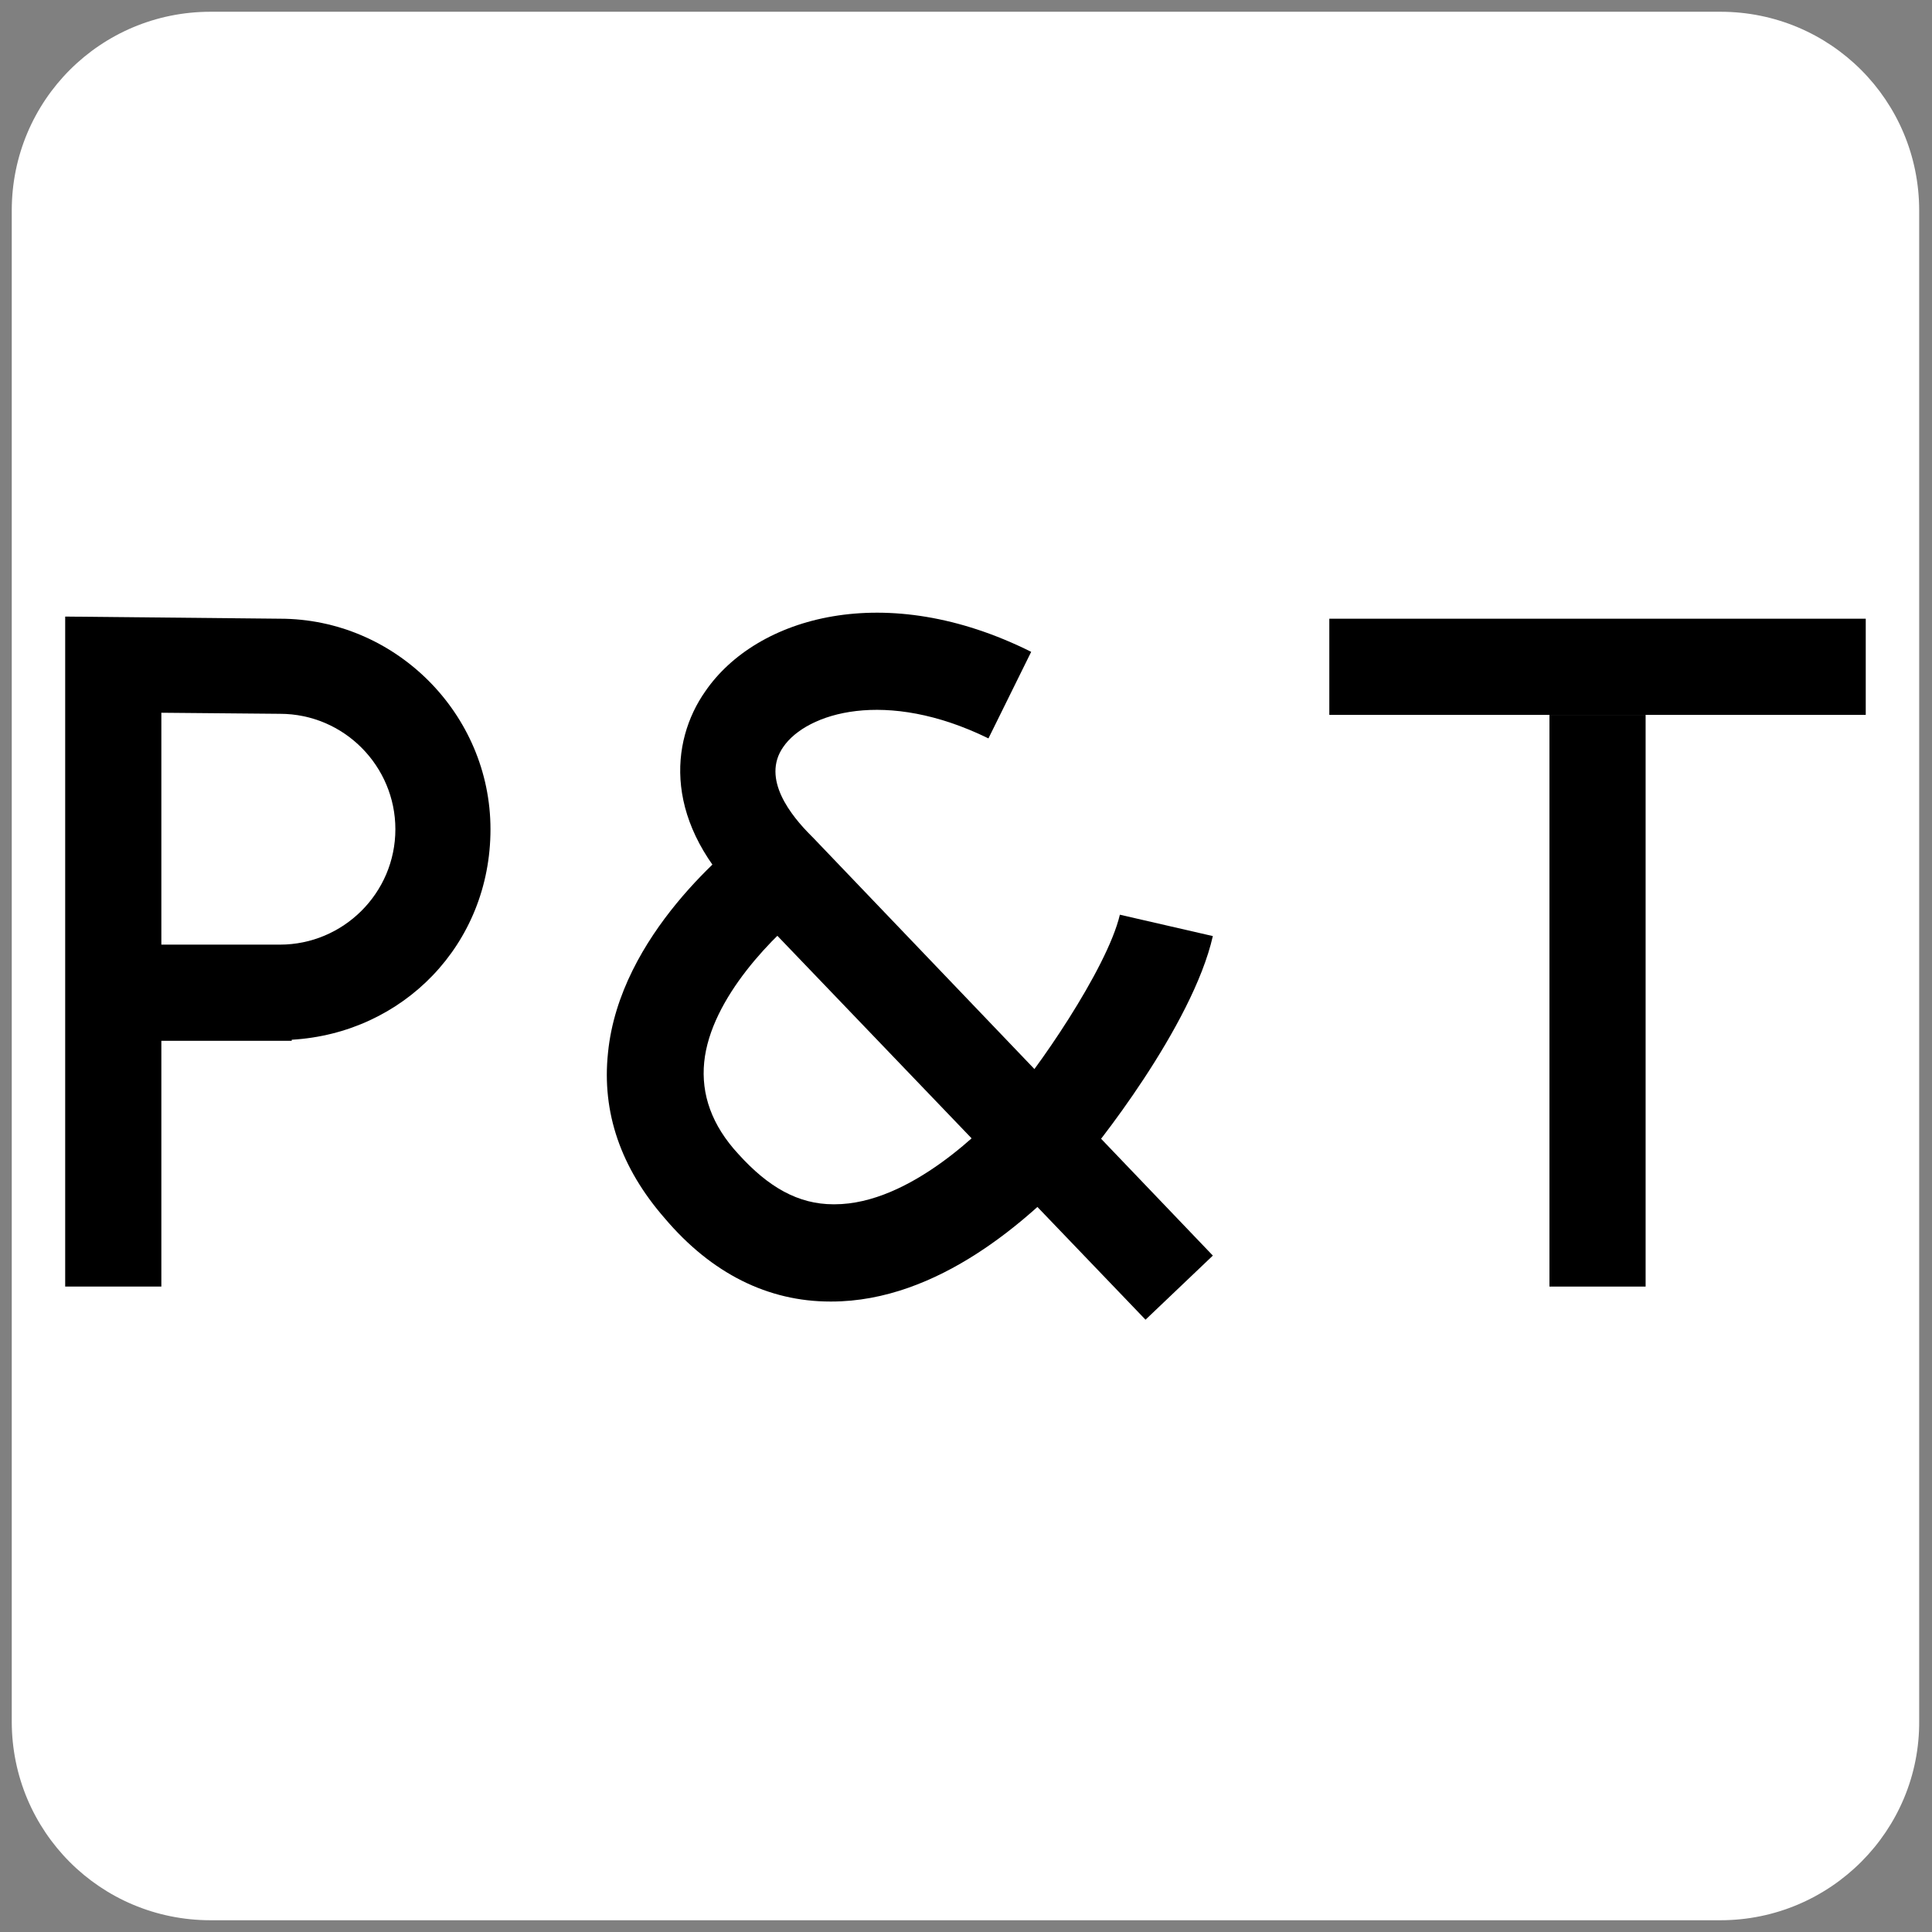
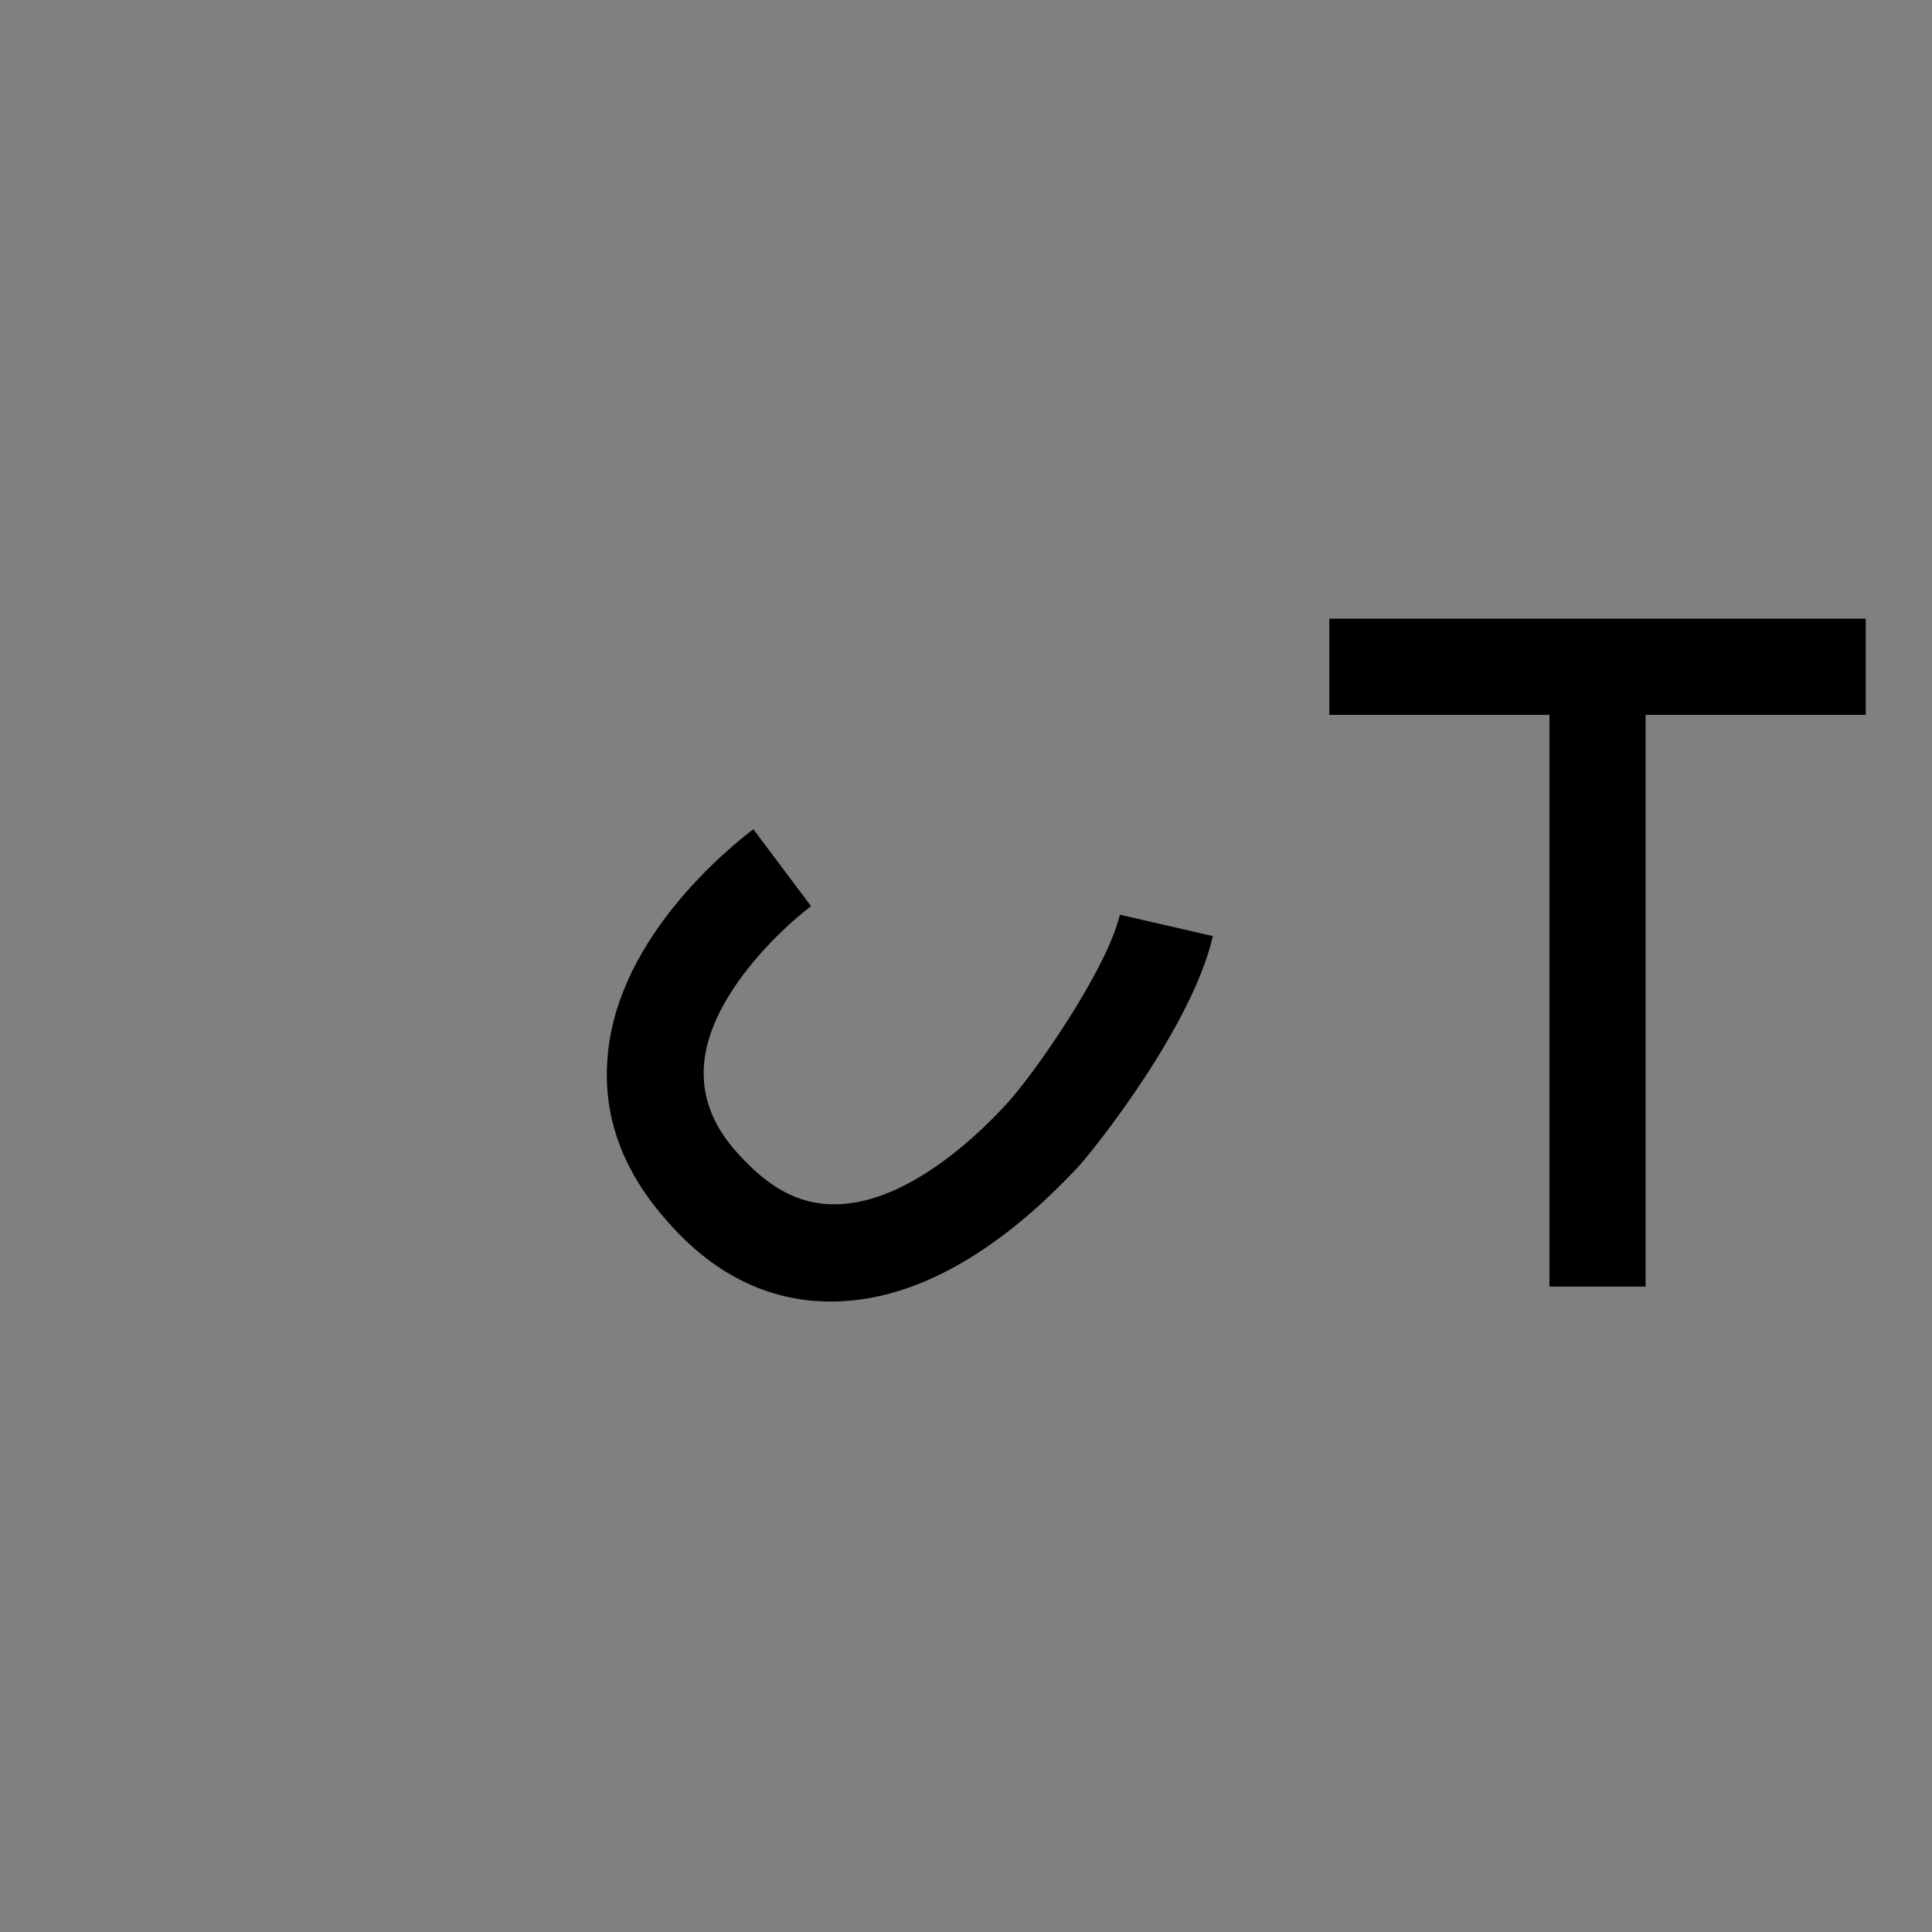
<svg xmlns="http://www.w3.org/2000/svg" version="1.1" id="Livello_2_00000082326725161057811160000003746328172440136322_" x="0px" y="0px" viewBox="0 0 180.8 180.8" style="enable-background:new 0 0 180.8 180.8;" xml:space="preserve">
  <rect x="0" y="0" width="180.8" height="180.8" fill="#808080" stroke="none" />
  <style type="text/css">
	.st0{fill:#FFFFFF;}
</style>
-   <path class="st0" d="M161,179.7H19.7c-10.3,0-18.6-8.3-18.6-18.6V19.7C1.1,9.4,9.4,1.1,19.7,1.1H161c10.3,0,18.6,8.3,18.6,18.6V161  C179.7,171.3,171.3,179.7,161,179.7z" />
  <g id="Livello_1-2">
-     <path d="M15.1,120.4h-9V57.7l20.1,0.2c10.8,0,19.7,8.9,19.7,19.7s-8.2,19.1-18.6,19.7v0.1H15.1L15.1,120.4L15.1,120.4z M15.1,88.4   l11.1,0c5.9,0,10.8-4.8,10.8-10.8c0-5.9-4.8-10.8-10.8-10.8l-11.1-0.1C15.1,66.8,15.1,88.4,15.1,88.4z" />
    <g>
      <rect x="124.4" y="57.9" width="50.2" height="9" />
      <rect x="145" y="66.9" width="9" height="53.5" />
    </g>
    <g>
-       <path d="M107.2,123.5l-37.4-39c-7.8-7.4-7.1-15.1-3.8-19.8c4.8-7,16.9-10.5,30.5-3.7l-4,8.1c-9.6-4.7-17-2.4-19.2,0.8    c-2.1,3,0.8,6.5,2.6,8.3l0.2,0.2l37.4,39.1L107.2,123.5L107.2,123.5z" />
      <path d="M77.8,121.8c0,0-0.1,0-0.1,0c-5.8,0-11.1-2.6-15.5-7.8c-4.1-4.7-5.9-9.9-5.3-15.5c1.1-11,11.5-19.3,13.6-20.9l5.4,7.2    c-3.4,2.6-9.4,8.6-10,14.6c-0.3,3,0.7,5.9,3.2,8.6c2.8,3.1,5.6,4.7,8.9,4.7c0,0,0,0,0.1,0c7.1,0,14.1-7.2,16.1-9.4    c2.6-2.8,9.4-12.6,10.6-17.7l8.7,2c-1.9,8.4-11.1,20-12.7,21.7C96.3,114.1,87.8,121.8,77.8,121.8L77.8,121.8z" />
    </g>
  </g>
</svg>